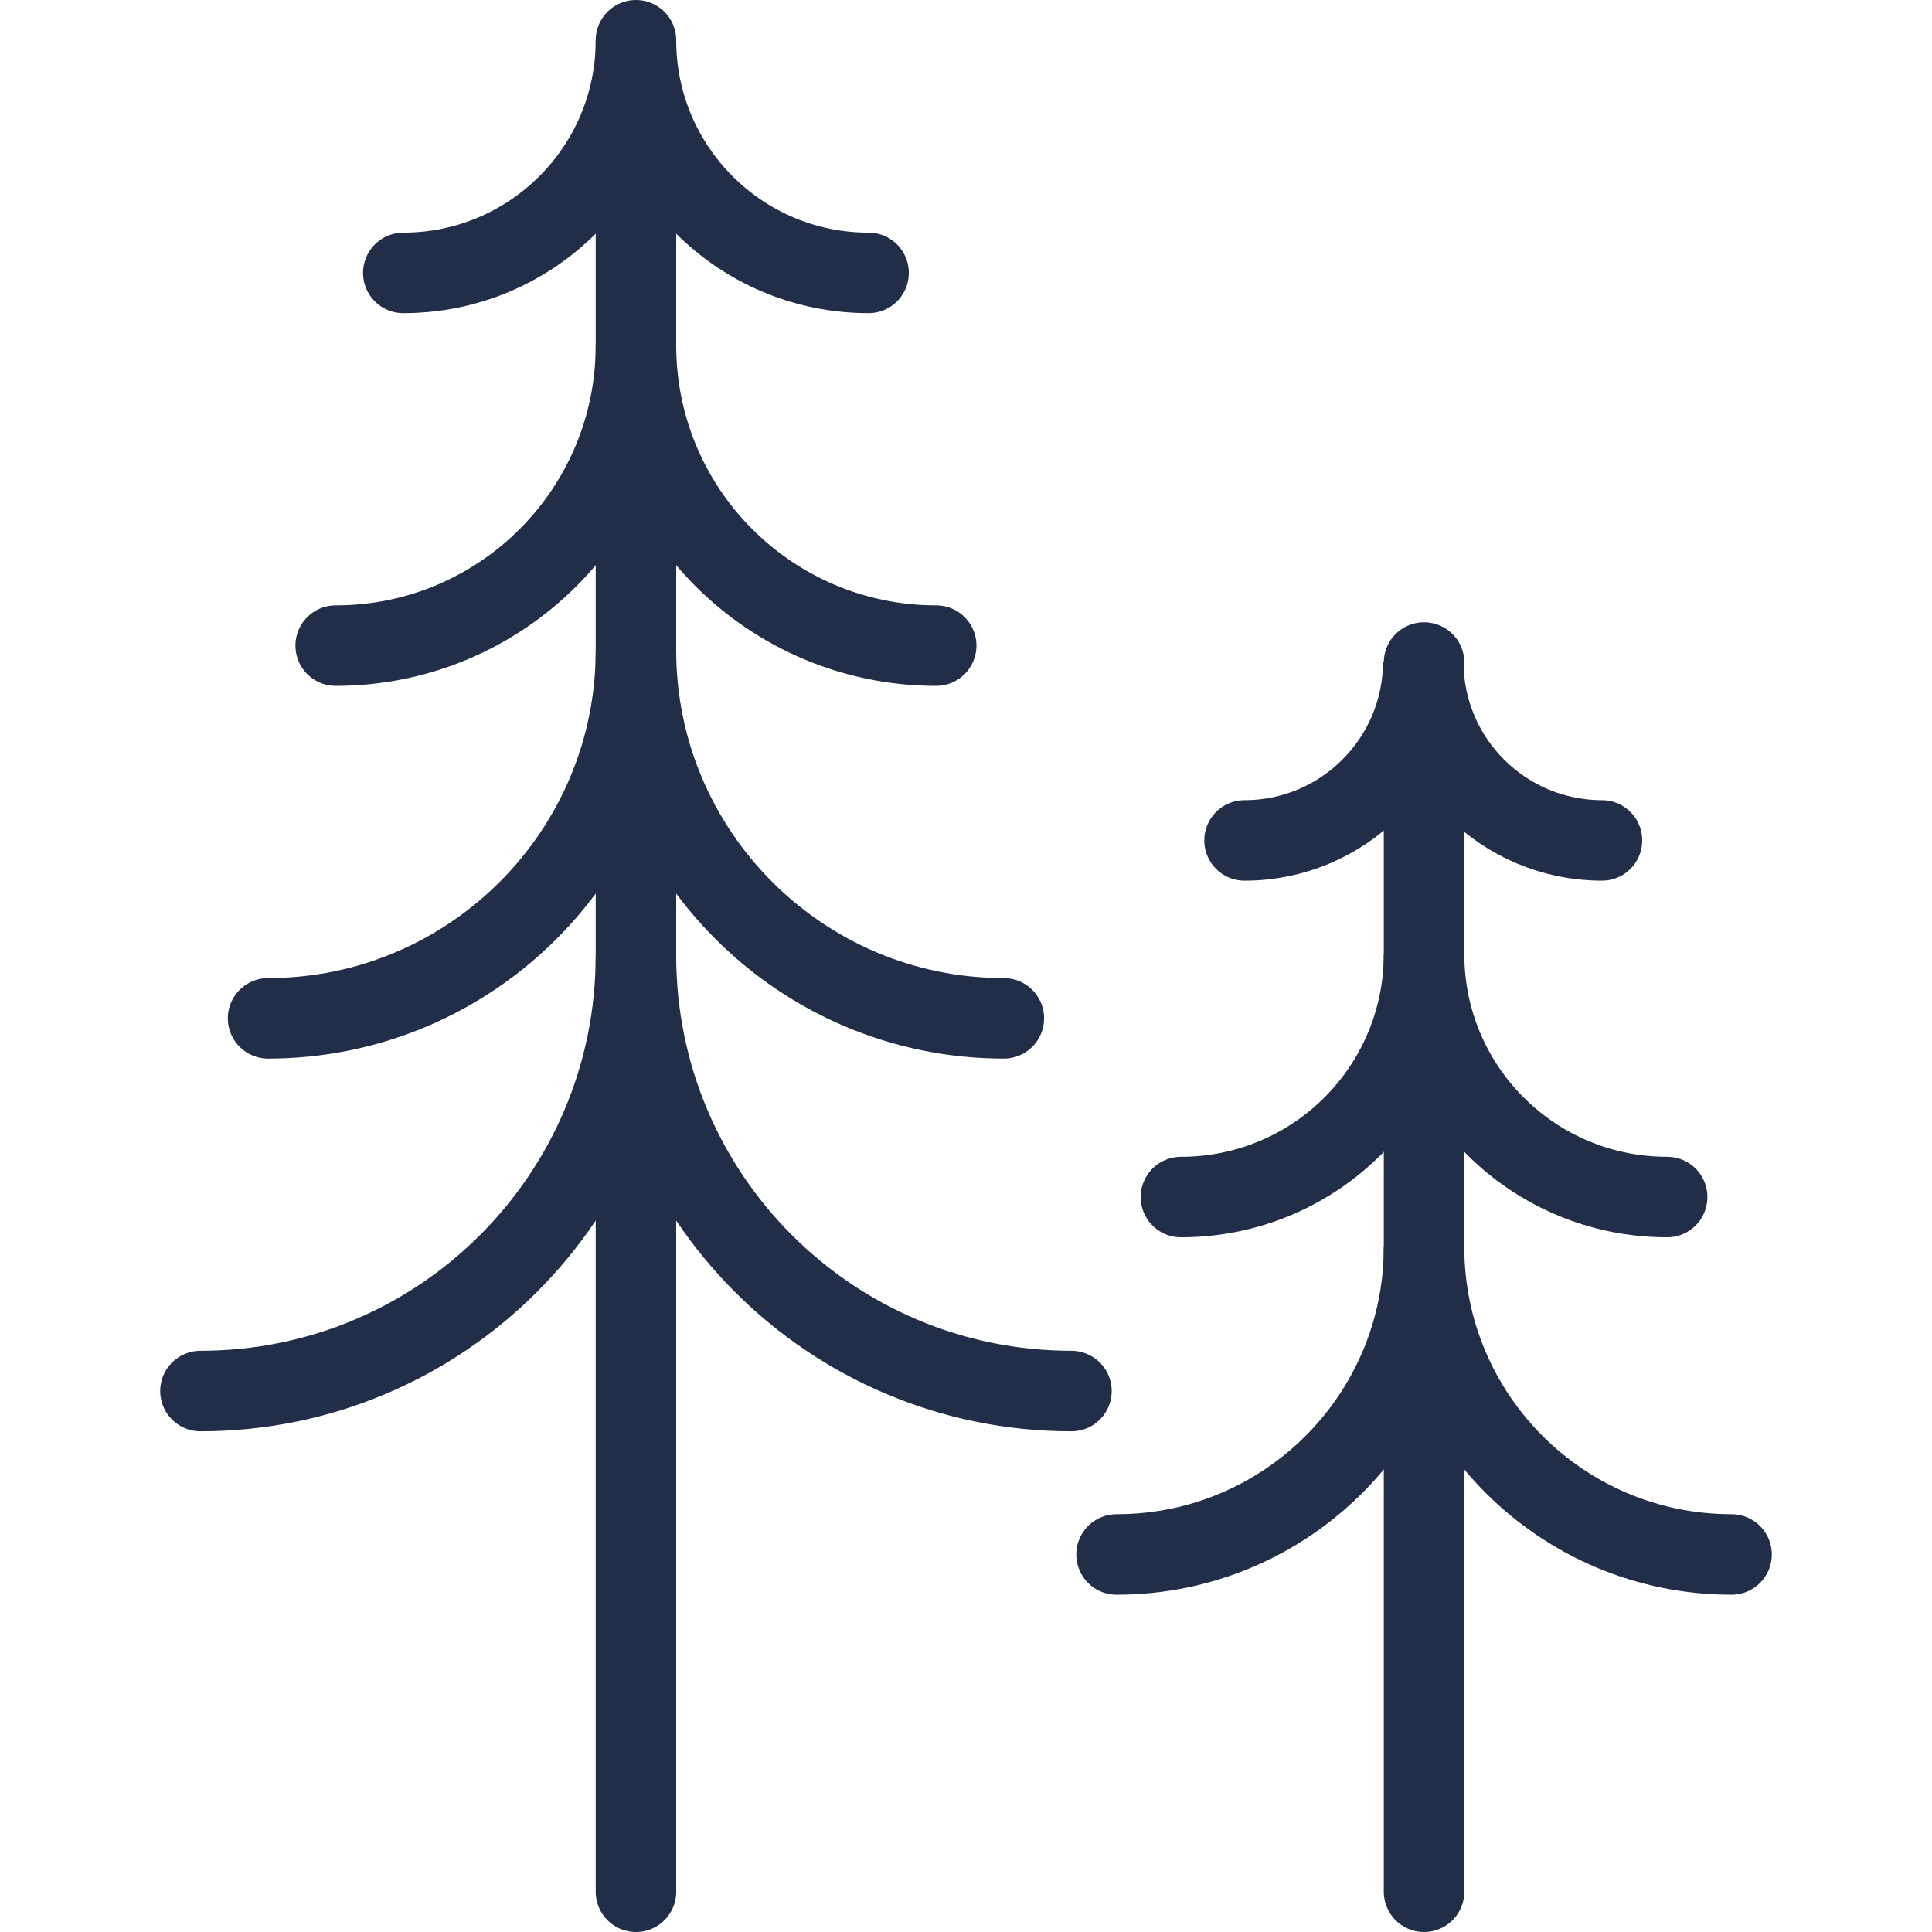
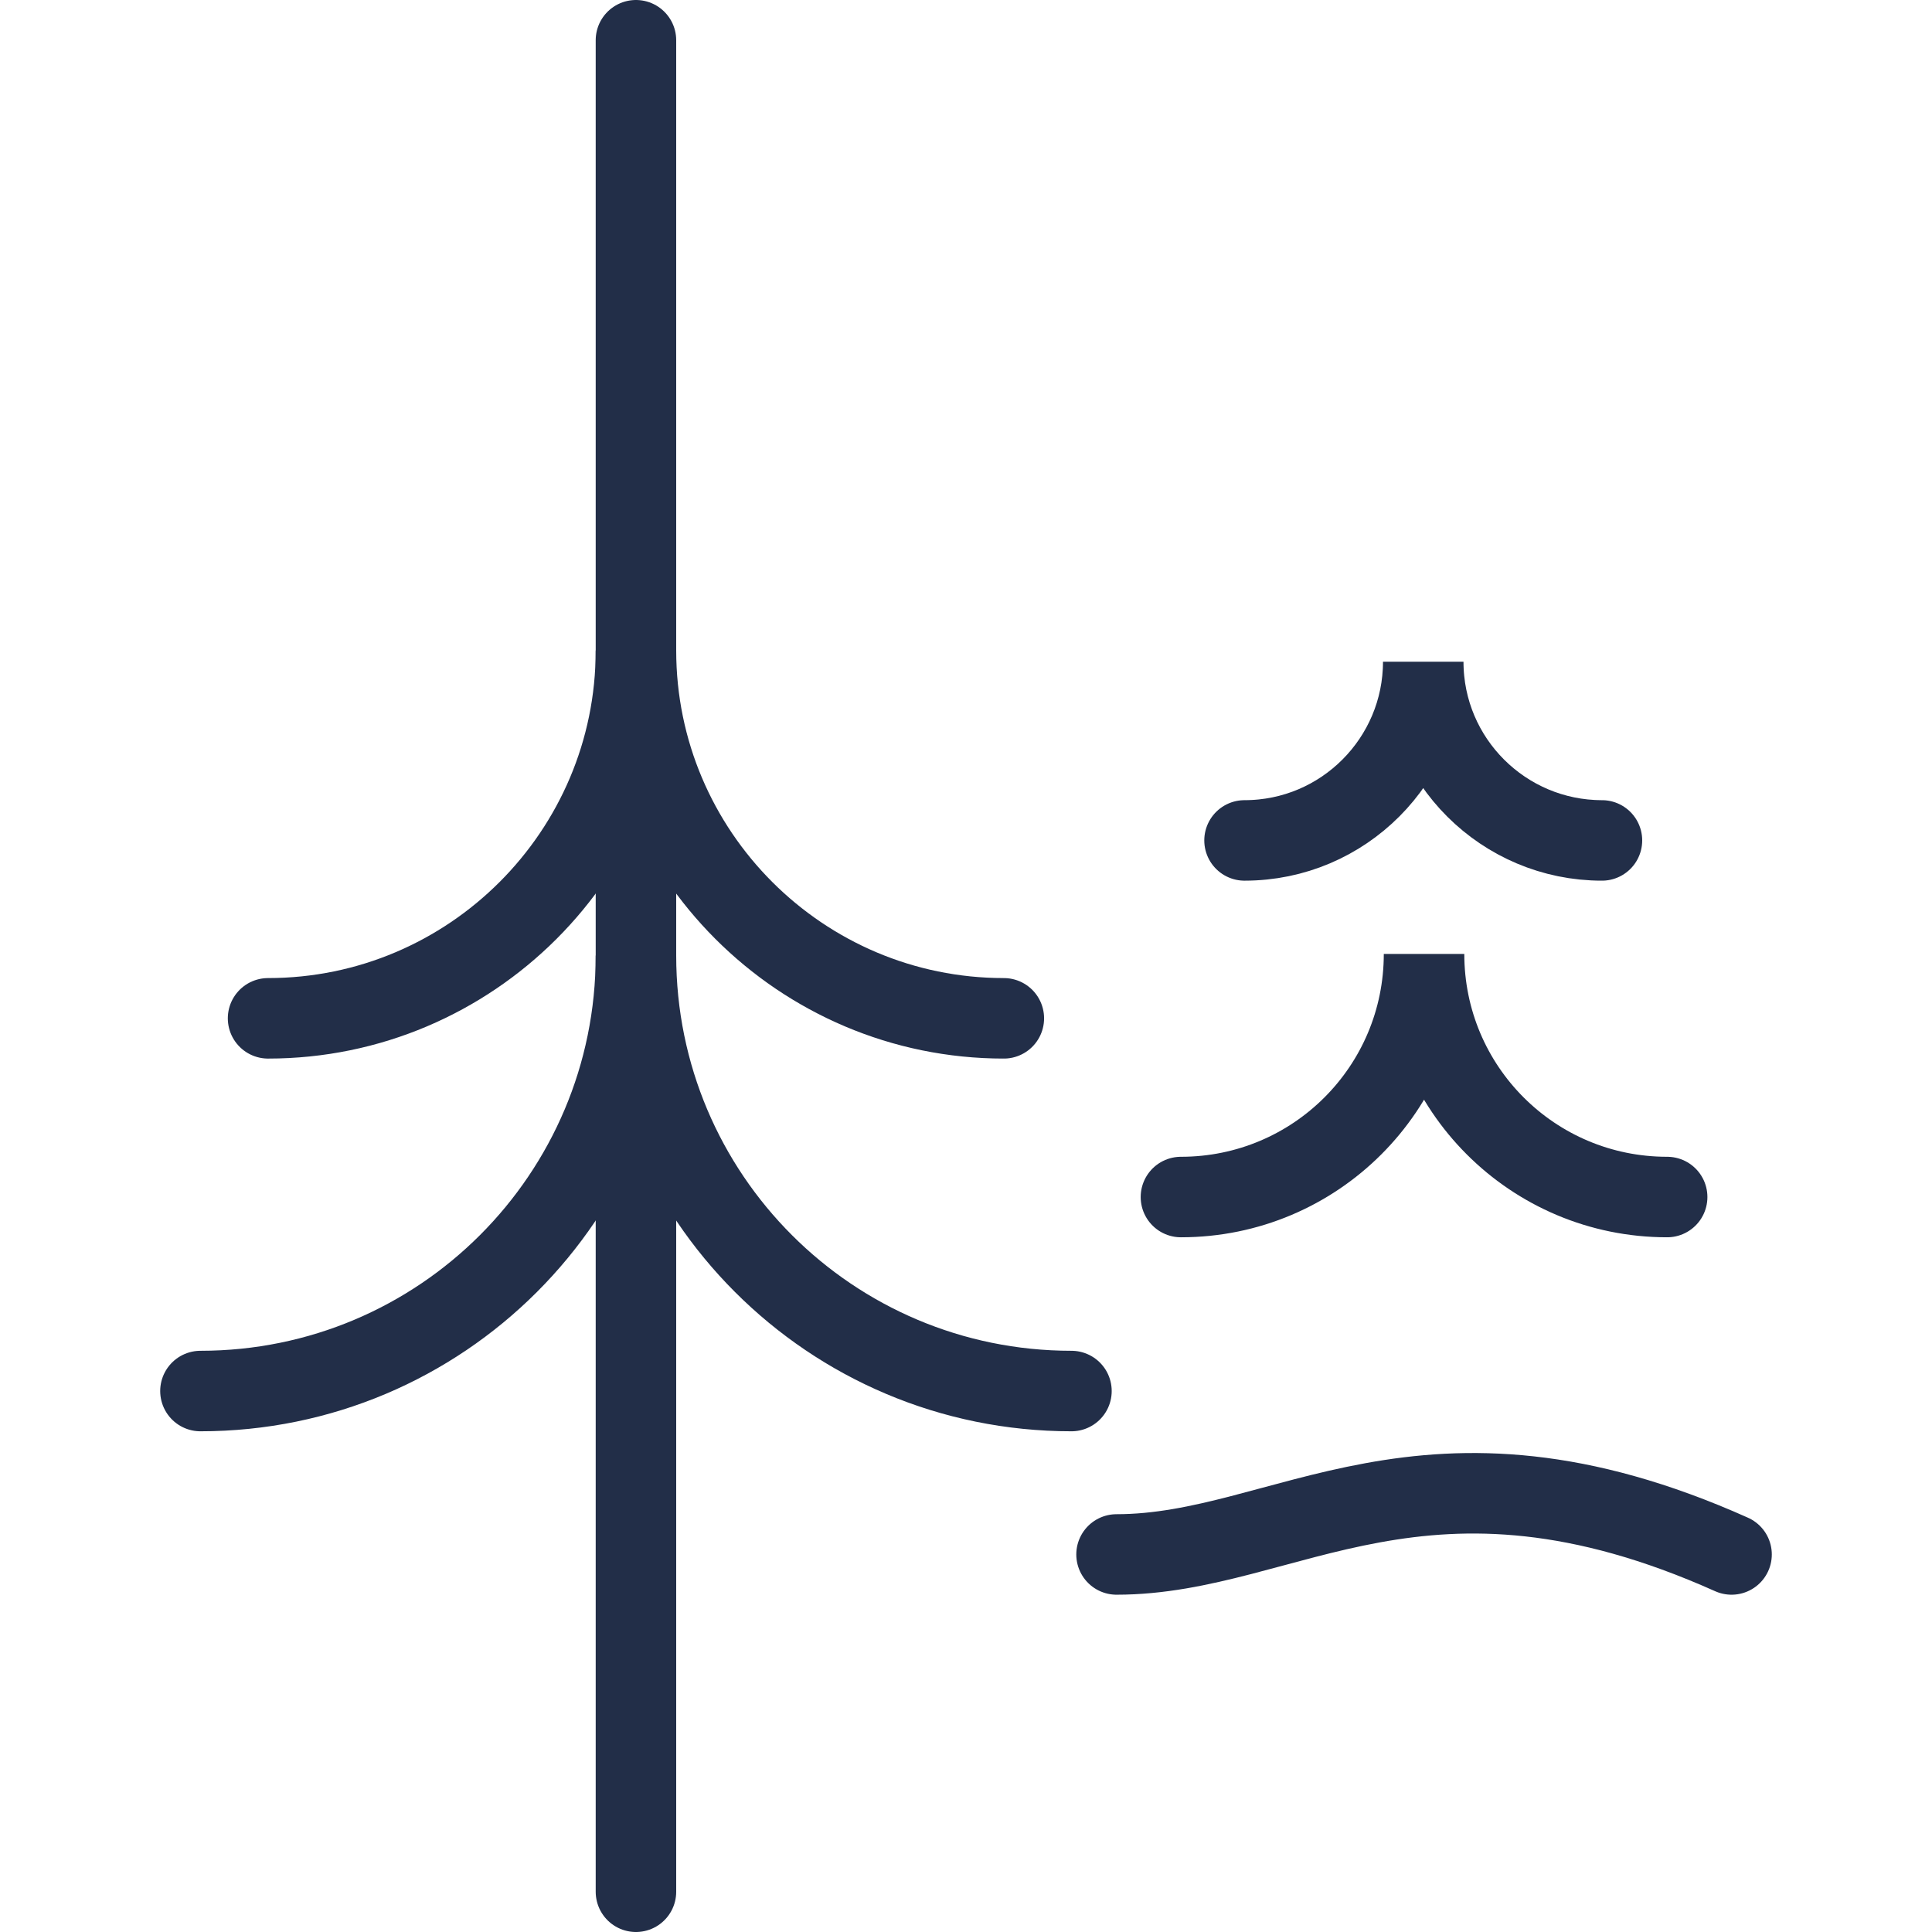
<svg xmlns="http://www.w3.org/2000/svg" fill="none" viewBox="0 0 24 24" height="24" width="24">
  <g id="stay-features_forest 1">
    <path stroke-linecap="round" stroke-miterlimit="10" stroke="#222E48" d="M13.31 17.28C10.32 17.28 7.9 14.86 7.9 11.87C7.9 14.86 5.48 17.28 2.49 17.28" id="Vector" />
    <path stroke-linecap="round" stroke-miterlimit="10" stroke="#222E48" d="M12.47 12.65C9.95 12.65 7.9 10.6 7.9 8.08C7.9 10.6 5.85 12.65 3.33 12.65" id="Vector_2" />
-     <path stroke-linecap="round" stroke-miterlimit="10" stroke="#222E48" d="M11.63 8.02C9.57 8.02 7.9 6.35 7.9 4.29C7.9 6.35 6.23 8.02 4.17 8.02" id="Vector_3" />
-     <path stroke-linecap="round" stroke-miterlimit="10" stroke="#222E48" d="M10.79 3.39C9.19 3.39 7.9 2.09 7.9 0.5C7.9 2.1 6.6 3.39 5.01 3.39" id="Vector_4" />
-     <path stroke-linecap="round" stroke-miterlimit="10" stroke="#222E48" d="M21.51 19.31C19.4 19.31 17.69 17.6 17.69 15.49C17.69 17.6 15.98 19.31 13.87 19.31" id="Vector_5" />
+     <path stroke-linecap="round" stroke-miterlimit="10" stroke="#222E48" d="M21.51 19.31C17.69 17.6 15.98 19.31 13.87 19.31" id="Vector_5" />
    <path stroke-linecap="round" stroke-miterlimit="10" stroke="#222E48" d="M20.71 14.87C19.04 14.87 17.69 13.52 17.69 11.85C17.69 13.52 16.34 14.87 14.67 14.87" id="Vector_6" />
    <path stroke-linecap="round" stroke-miterlimit="10" stroke="#222E48" d="M19.9 10.44C18.68 10.44 17.68 9.45 17.68 8.22C17.68 9.44 16.69 10.44 15.46 10.44" id="Vector_7" />
    <path stroke-linecap="round" stroke-miterlimit="10" stroke="#222E48" d="M7.9 0.5V23.5" id="Vector_8" />
-     <path stroke-linecap="round" stroke-miterlimit="10" stroke="#222E48" d="M17.69 8.23V23.5" id="Vector_9" />
  </g>
</svg>